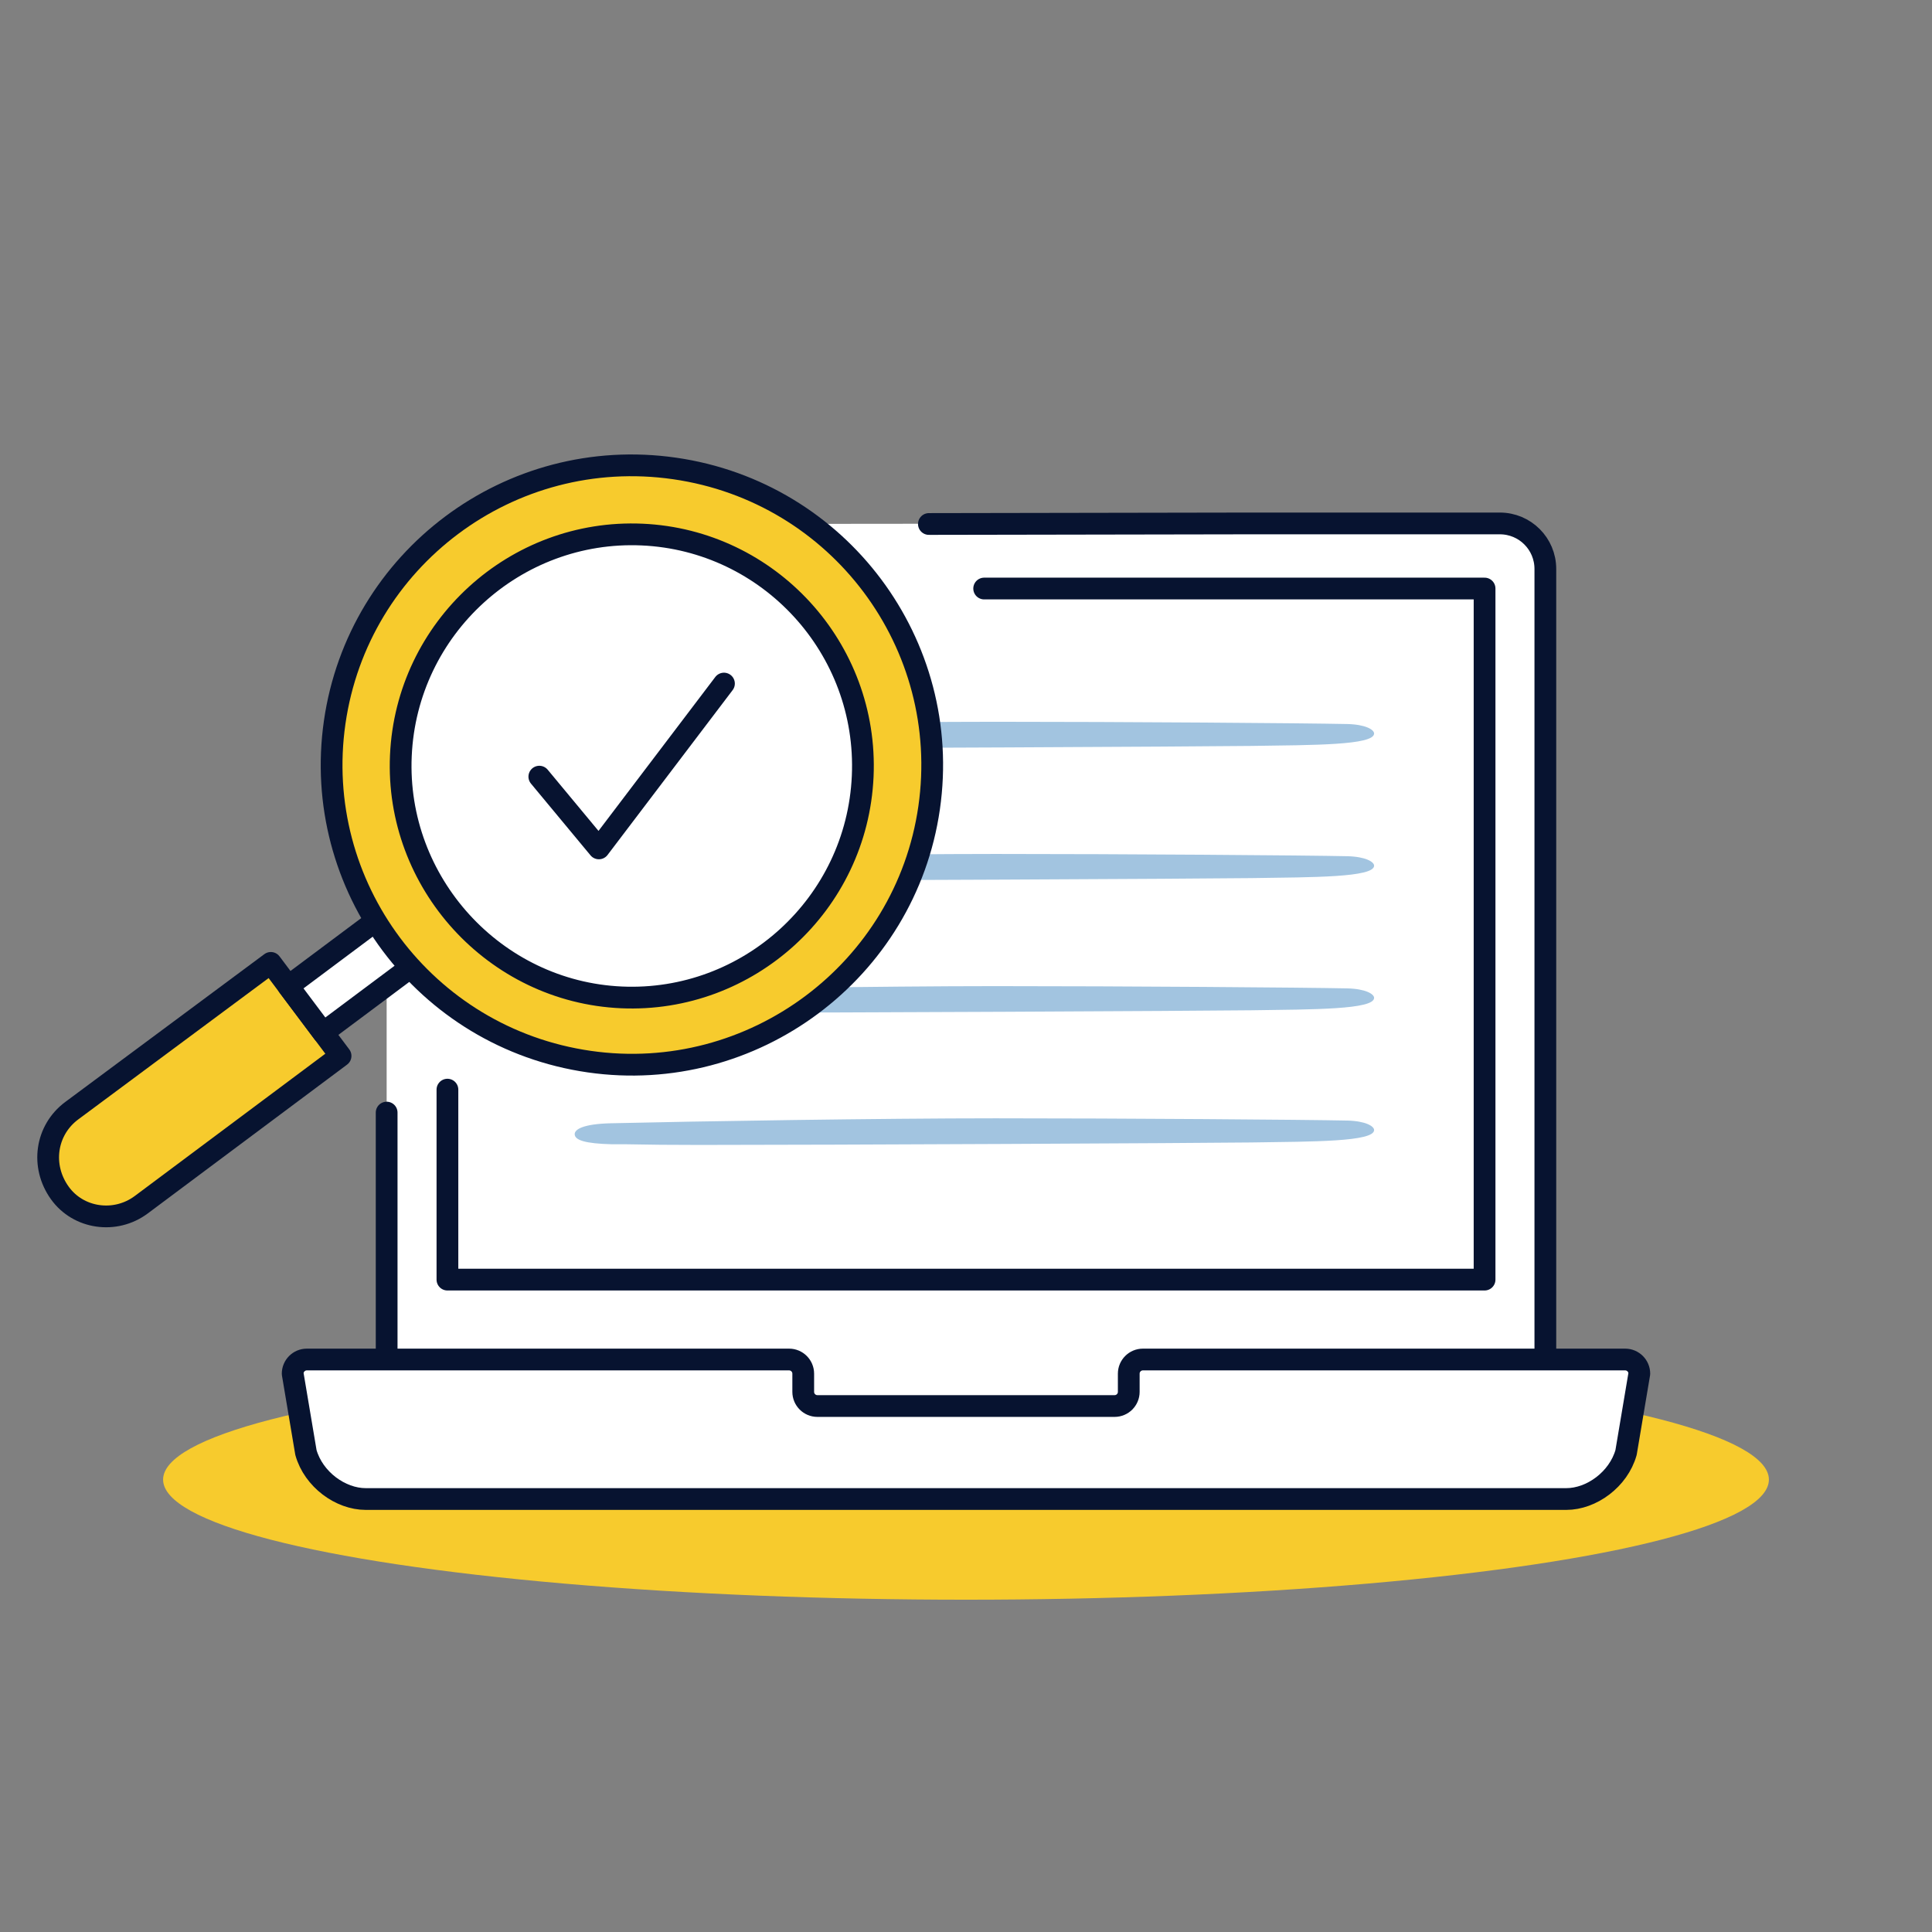
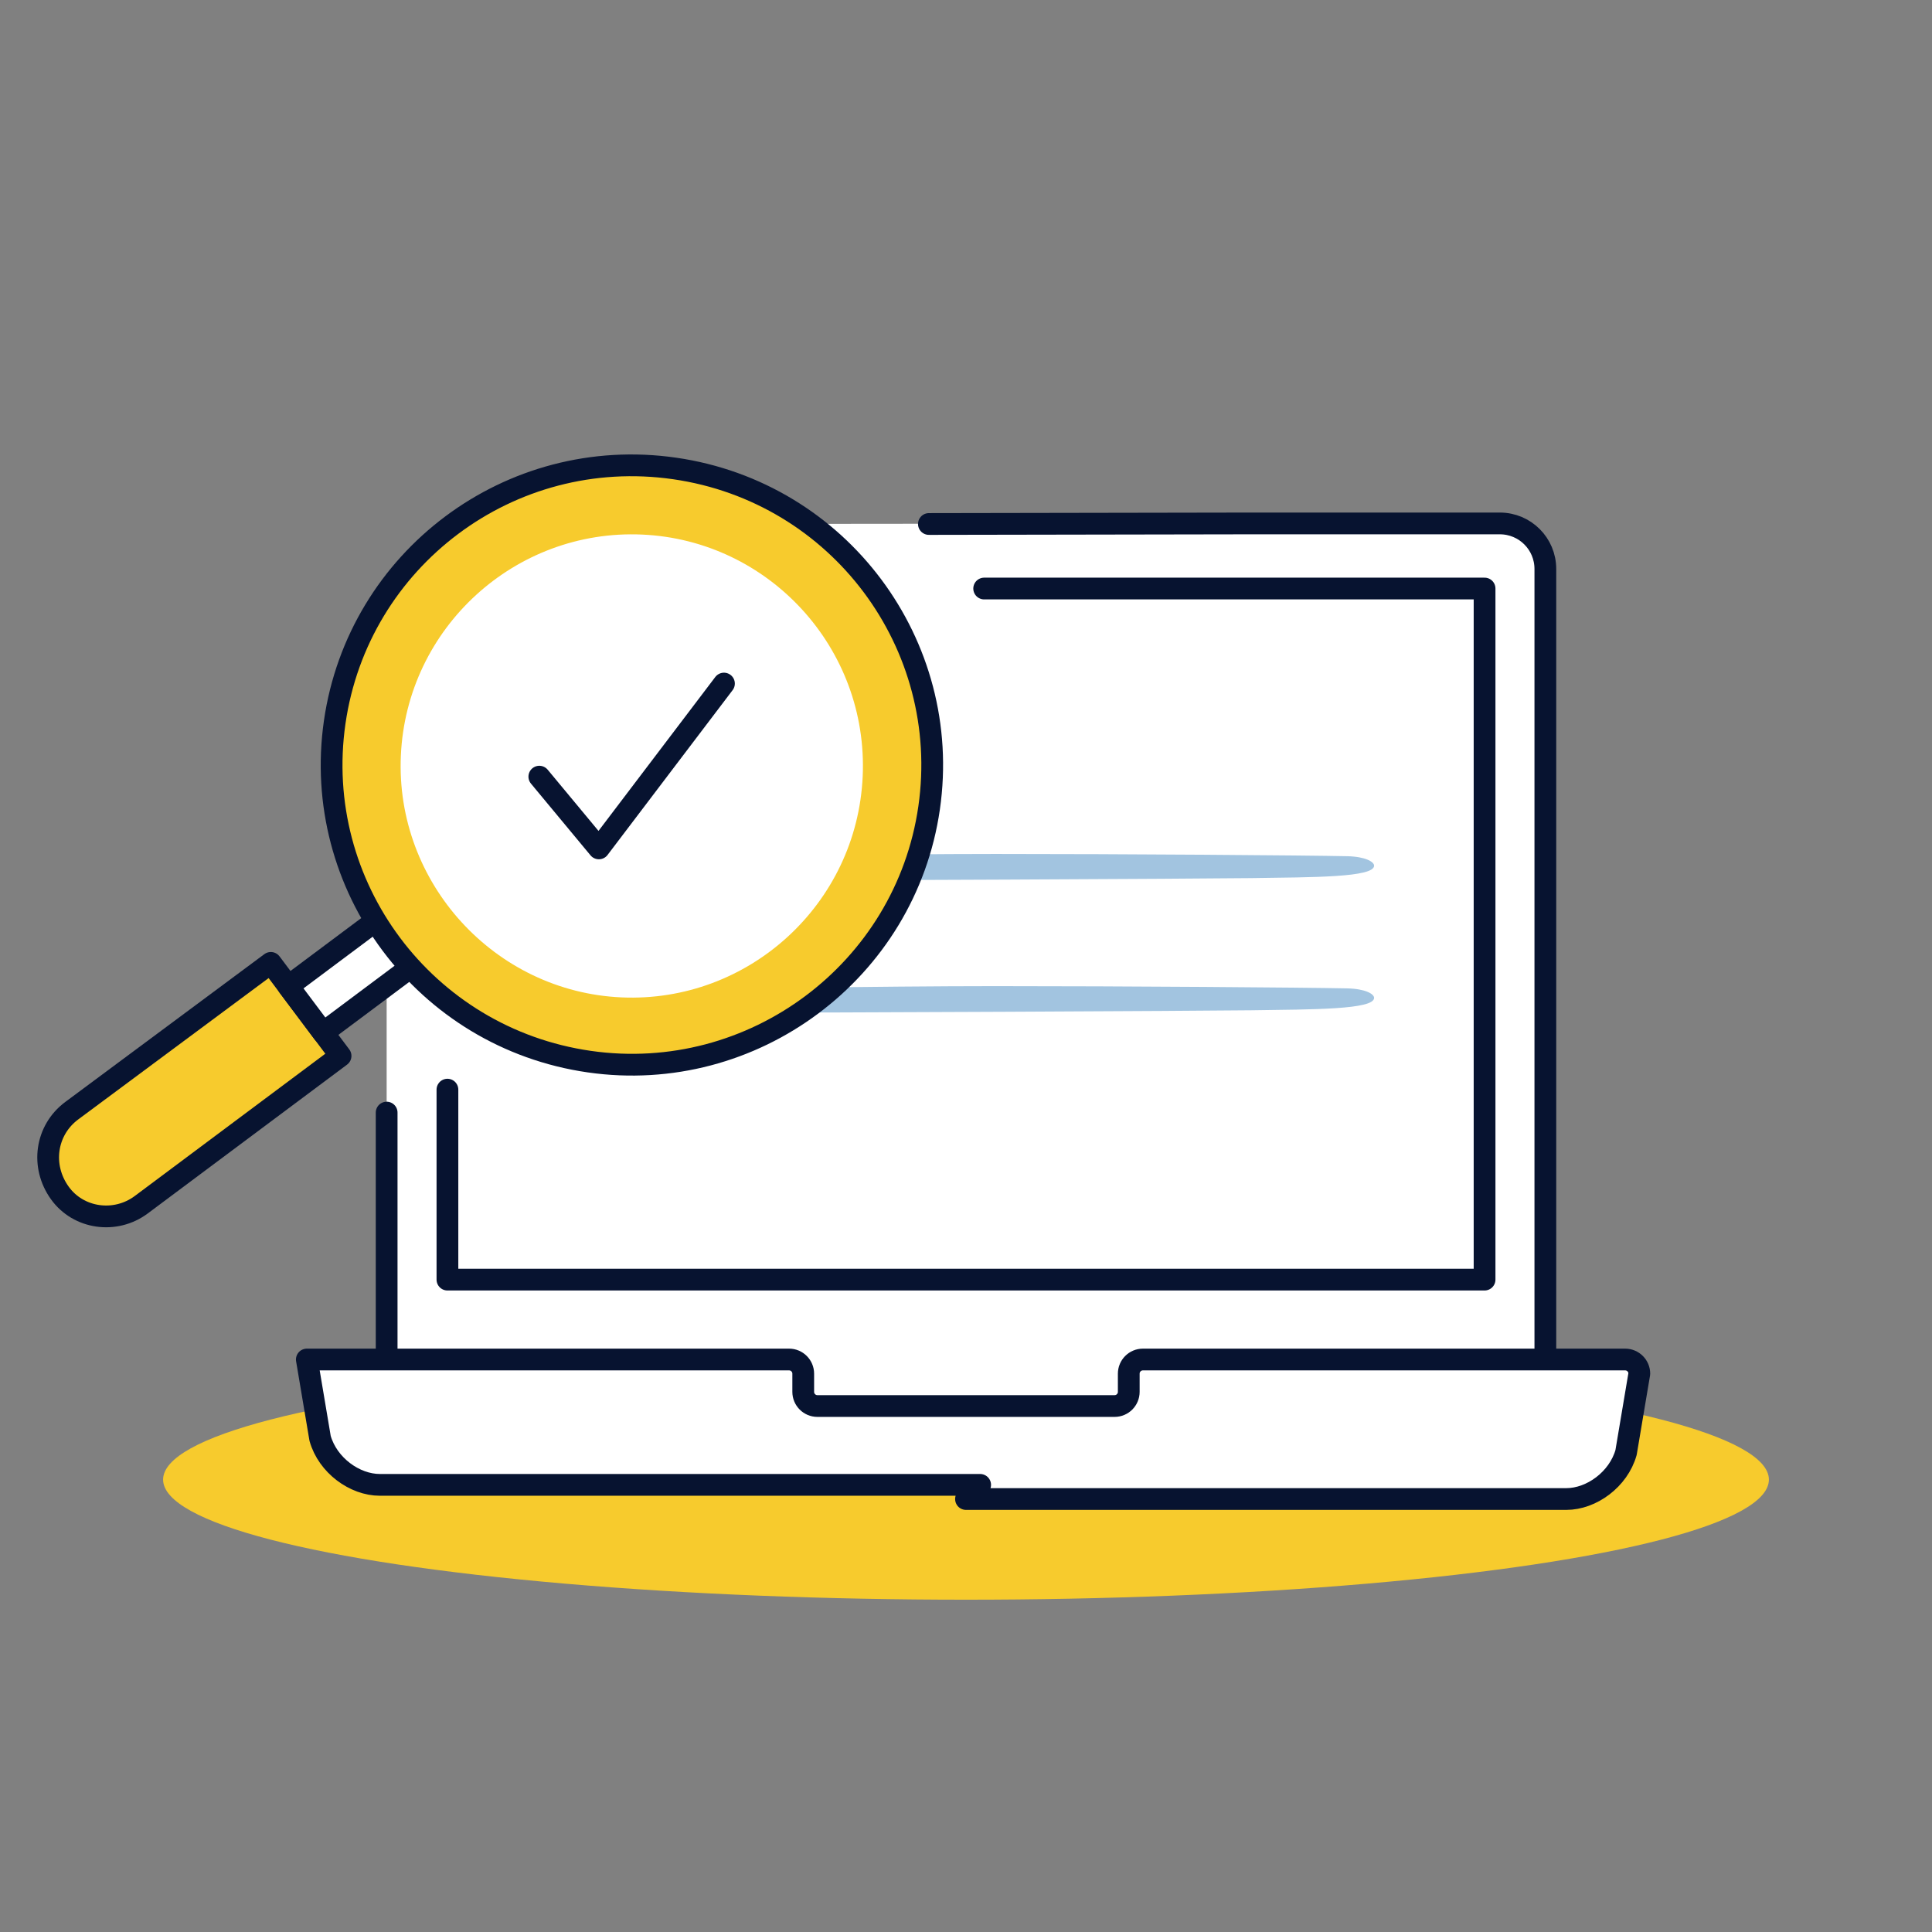
<svg xmlns="http://www.w3.org/2000/svg" id="Web_essentials" data-name="Web essentials" viewBox="0 0 266.434 266.434">
  <rect x="0" y="0" width="266.434" height="266.434" fill="#808080" stroke="none" />
  <defs>
    <style>
      .cls-1, .cls-2 {
        fill: #f7cb2d;
      }

      .cls-3, .cls-4 {
        fill: #fff;
      }

      .cls-5 {
        fill: #a2c4e0;
      }

      .cls-6, .cls-2 {
        fill-rule: evenodd;
      }

      .cls-6, .cls-4, .cls-7 {
        stroke: #071330;
        stroke-linecap: round;
        stroke-linejoin: round;
        stroke-width: 3px;
      }

      .cls-6, .cls-7 {
        fill: none;
      }
    </style>
  </defs>
  <path class="cls-3" d="M53.321,111.221v85.883H213.113V78.463c0-3.474-2.807-6.279-6.28-6.279h-34.179l-78.134,.078" />
  <g>
    <ellipse class="cls-1" cx="133.217" cy="204.046" rx="110.724" ry="16.562" />
    <g>
      <path class="cls-4" d="M53.321,153.432v43.672H213.113V78.463c0-3.474-2.807-6.279-6.28-6.279h-34.179l-44.554,.078" />
      <path class="cls-7" d="M61.703,150.268v26.198H204.731V81.162h-69.008" />
-       <path class="cls-4" d="M133.217,206.724h82.784c3.474,0,7.19-2.698,8.242-6.413l1.829-10.873c-0-1.078-.874-1.953-1.953-1.953h-66.504c-1.078,0-1.953,.874-1.953,1.953v2.508c0,1.078-.874,1.953-1.953,1.953h-40.986c-1.078,0-1.953-.874-1.953-1.953v-2.508c0-1.078-.874-1.953-1.953-1.953H42.314c-1.078,0-1.953,.874-1.953,1.953l1.829,10.873c1.052,3.715,4.768,6.413,8.242,6.413h82.784" />
+       <path class="cls-4" d="M133.217,206.724h82.784c3.474,0,7.19-2.698,8.242-6.413l1.829-10.873c-0-1.078-.874-1.953-1.953-1.953h-66.504c-1.078,0-1.953,.874-1.953,1.953v2.508c0,1.078-.874,1.953-1.953,1.953h-40.986c-1.078,0-1.953-.874-1.953-1.953v-2.508c0-1.078-.874-1.953-1.953-1.953H42.314l1.829,10.873c1.052,3.715,4.768,6.413,8.242,6.413h82.784" />
    </g>
-     <path class="cls-5" d="M185.801,154.532c2.529,.062,3.695,.778,3.695,1.308,0,1.619-8.361,1.588-16.915,1.712-7.292,.094-57.747,.342-76.12,.342-3.695,0-7.195-.031-10.111-.093h-1.944c-3.695-.093-5.152-.56-5.152-1.401,0-.654,1.166-1.401,4.957-1.495,11.763-.28,37.526-.684,53.081-.684,17.693,0,42.775,.186,48.509,.311Z" />
    <path class="cls-5" d="M185.801,136.304c2.529,.062,3.695,.778,3.695,1.308,0,1.619-8.361,1.588-16.915,1.712-7.292,.094-57.747,.342-76.12,.342-3.695,0-7.195-.031-10.111-.093h-1.944c-3.695-.093-5.152-.56-5.152-1.401,0-.654,1.166-1.401,4.957-1.495,11.763-.28,37.526-.684,53.081-.684,17.693,0,42.775,.186,48.509,.311Z" />
    <path class="cls-5" d="M185.801,118.076c2.529,.062,3.695,.778,3.695,1.308,0,1.619-8.361,1.588-16.915,1.712-7.292,.094-57.747,.342-76.12,.342-3.695,0-7.195-.031-10.111-.093h-1.944c-3.695-.093-5.152-.56-5.152-1.401,0-.654,1.166-1.401,4.957-1.495,11.763-.28,37.526-.684,53.081-.684,17.693,0,42.775,.186,48.509,.311Z" />
-     <path class="cls-5" d="M185.801,99.848c2.529,.062,3.695,.778,3.695,1.308,0,1.619-8.361,1.588-16.915,1.712-7.292,.094-57.747,.342-76.12,.342-3.695,0-7.195-.031-10.111-.093h-1.944c-3.695-.093-5.152-.56-5.152-1.401,0-.654,1.166-1.401,4.957-1.495,11.763-.28,37.526-.684,53.081-.684,17.693,0,42.775,.186,48.509,.311Z" />
    <g>
      <path class="cls-2" d="M46.966,145.616l-27.481,20.52c-3.586,2.677-8.68,1.943-11.233-1.618-2.665-3.71-1.952-8.663,1.634-11.34l27.462-20.39" />
      <path class="cls-6" d="M9.886,153.178l27.462-20.39,9.618,12.828-27.481,20.52c-3.586,2.677-8.68,1.943-11.233-1.618-2.665-3.71-1.952-8.663,1.634-11.34Z" />
      <path class="cls-4" d="M44.564,142.415l12.92-9.653c-1.865-1.865-3.542-4.103-4.809-6.414l-12.92,9.654,4.81,6.413Z" />
      <path class="cls-1" d="M81.416,145.257c-22.075-3.18-37.266-23.597-34.111-45.494,3.155-21.897,23.492-37.195,45.567-34.014,22.075,3.18,37.266,23.597,34.111,45.494-3.155,21.897-23.623,37.176-45.567,34.014Z" />
      <path class="cls-7" d="M81.251,146.403c-22.711-3.272-38.34-24.277-35.095-46.805,3.246-22.529,24.169-38.267,46.88-34.995,22.711,3.272,38.341,24.277,35.095,46.805-3.246,22.528-24.303,38.247-46.88,34.995Z" />
      <path class="cls-3" d="M55.281,104.21c.789-17.657,15.783-31.271,33.271-30.49,17.489,.782,31.208,15.68,30.419,33.336-.789,17.657-15.783,31.271-33.271,30.49-17.489-.782-31.202-15.81-30.419-33.336Z" />
-       <path class="cls-7" d="M55.281,104.21c.789-17.657,15.783-31.271,33.271-30.49,17.489,.782,31.208,15.68,30.419,33.336-.789,17.657-15.783,31.271-33.271,30.49-17.489-.782-31.202-15.81-30.419-33.336Z" />
    </g>
    <polyline class="cls-7" points="74.376 107.105 82.59 116.999 99.838 94.268" />
  </g>
</svg>